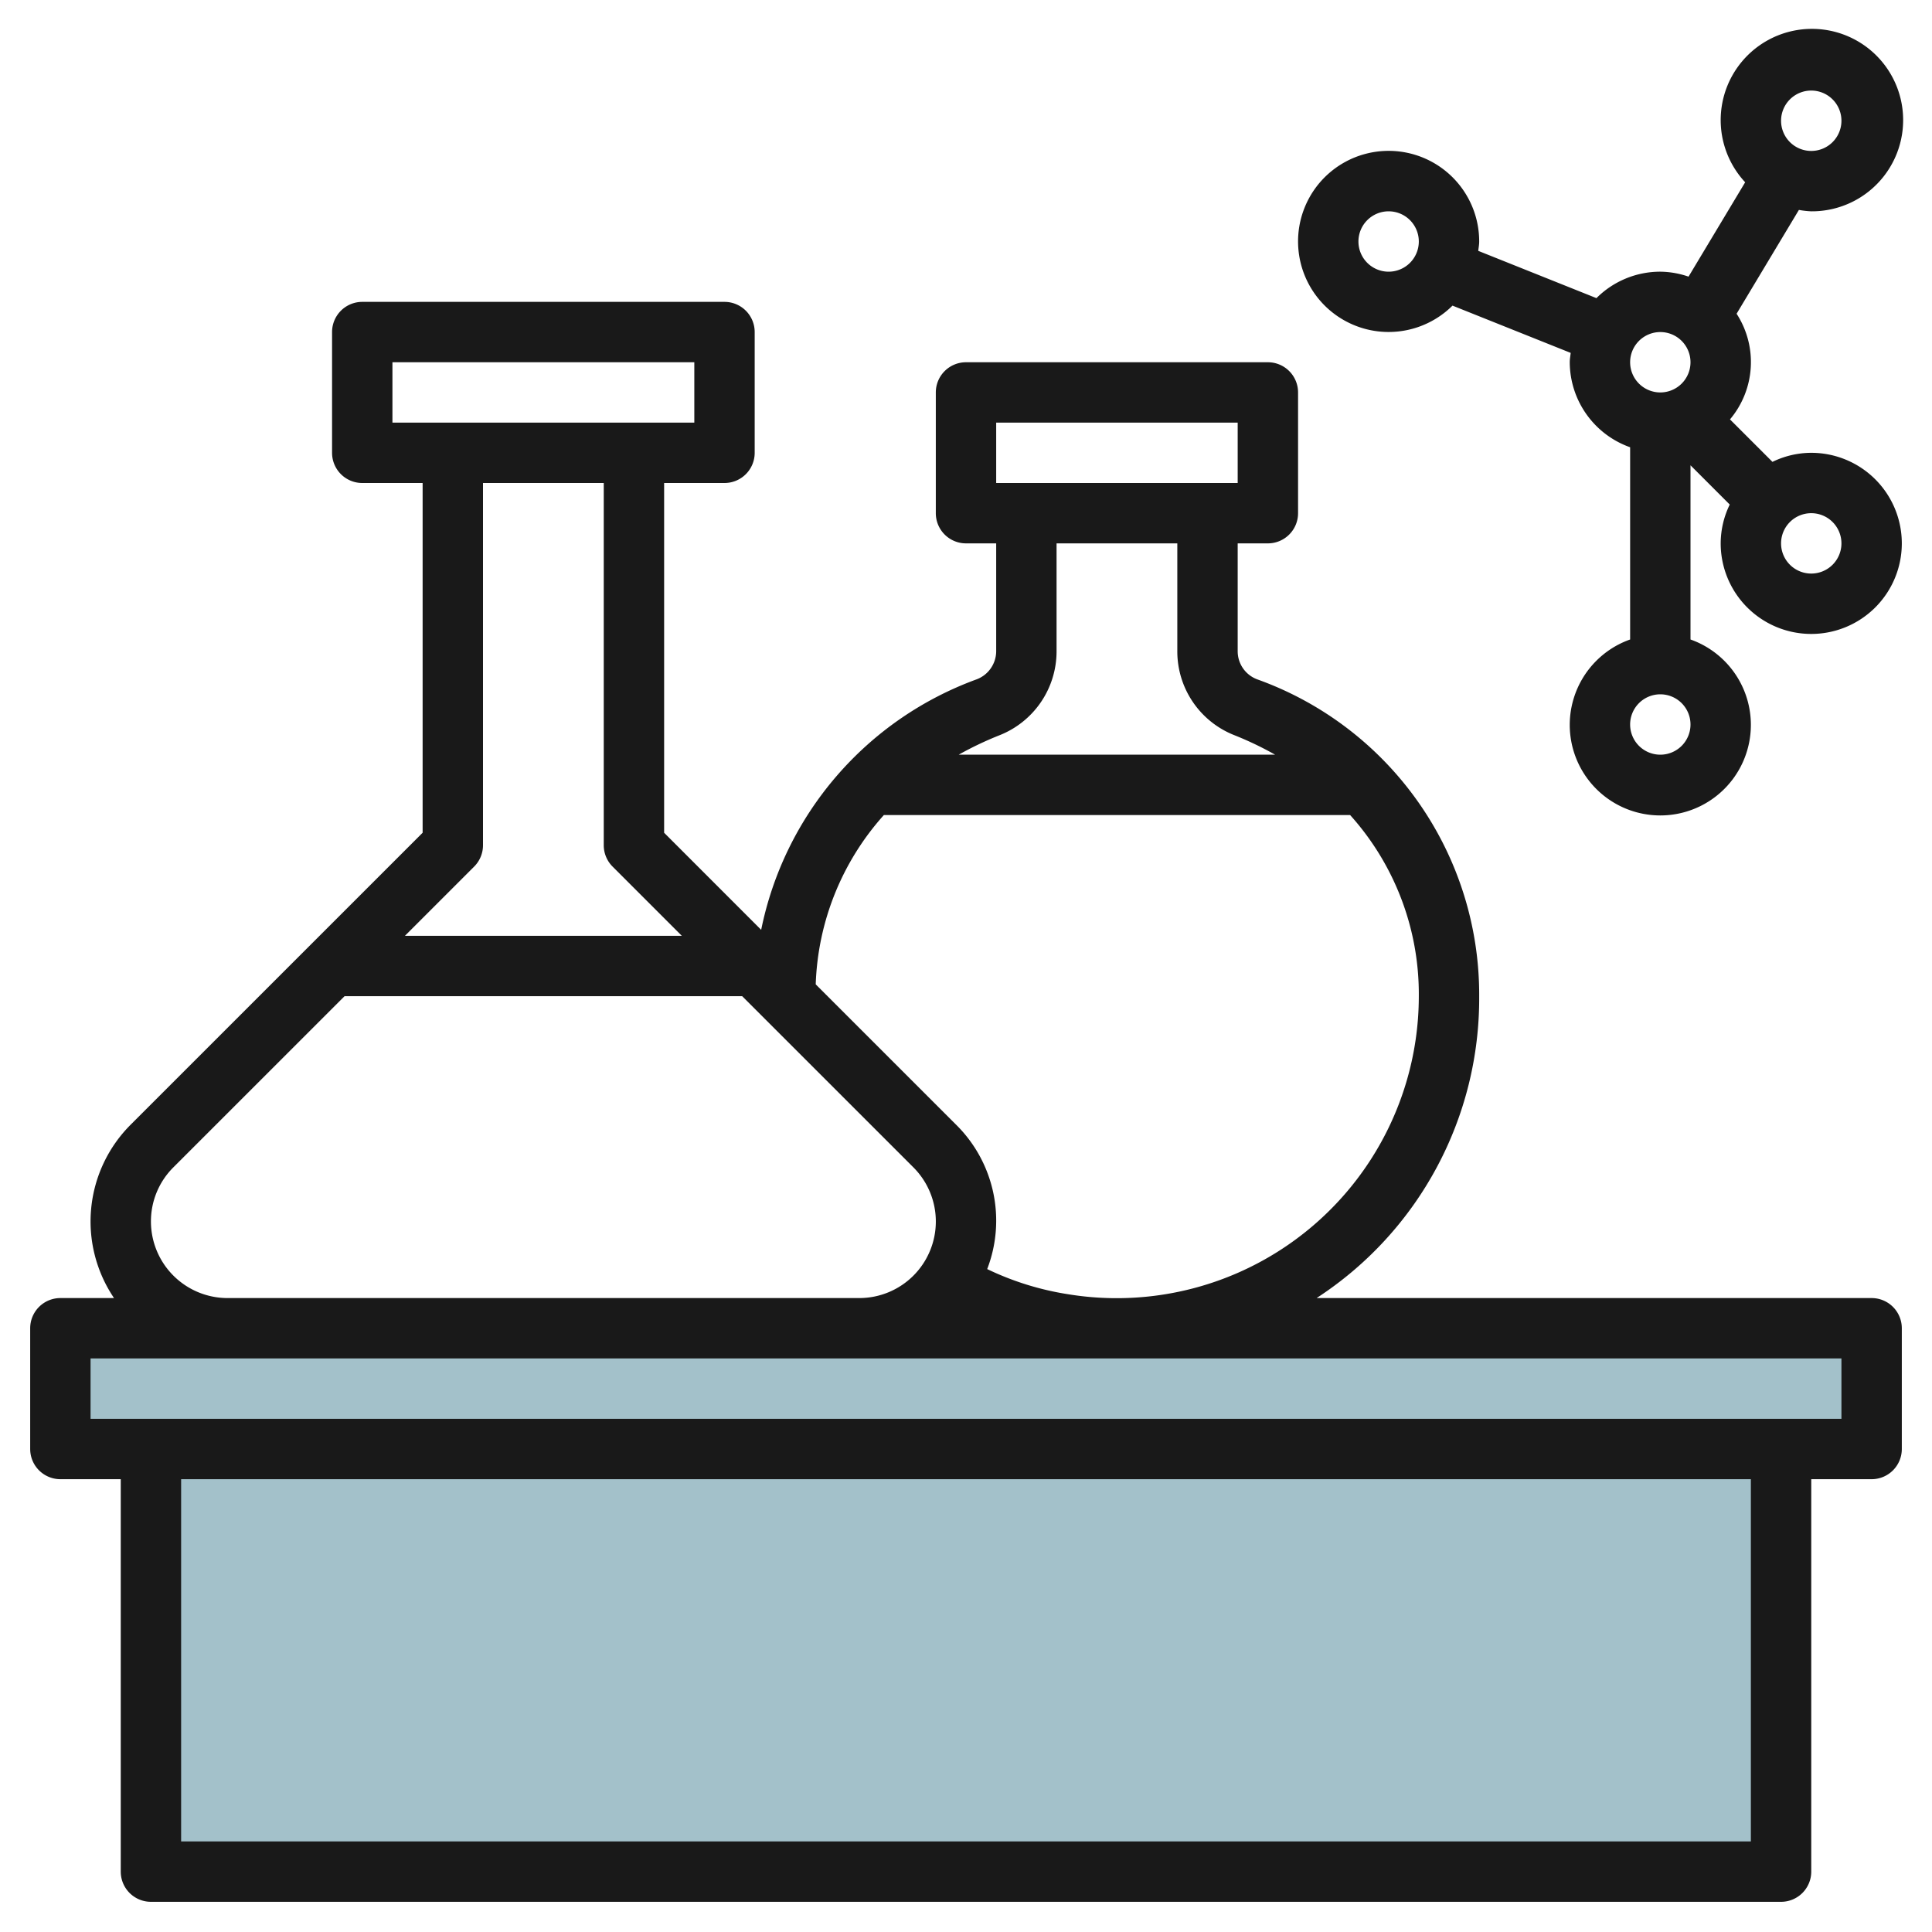
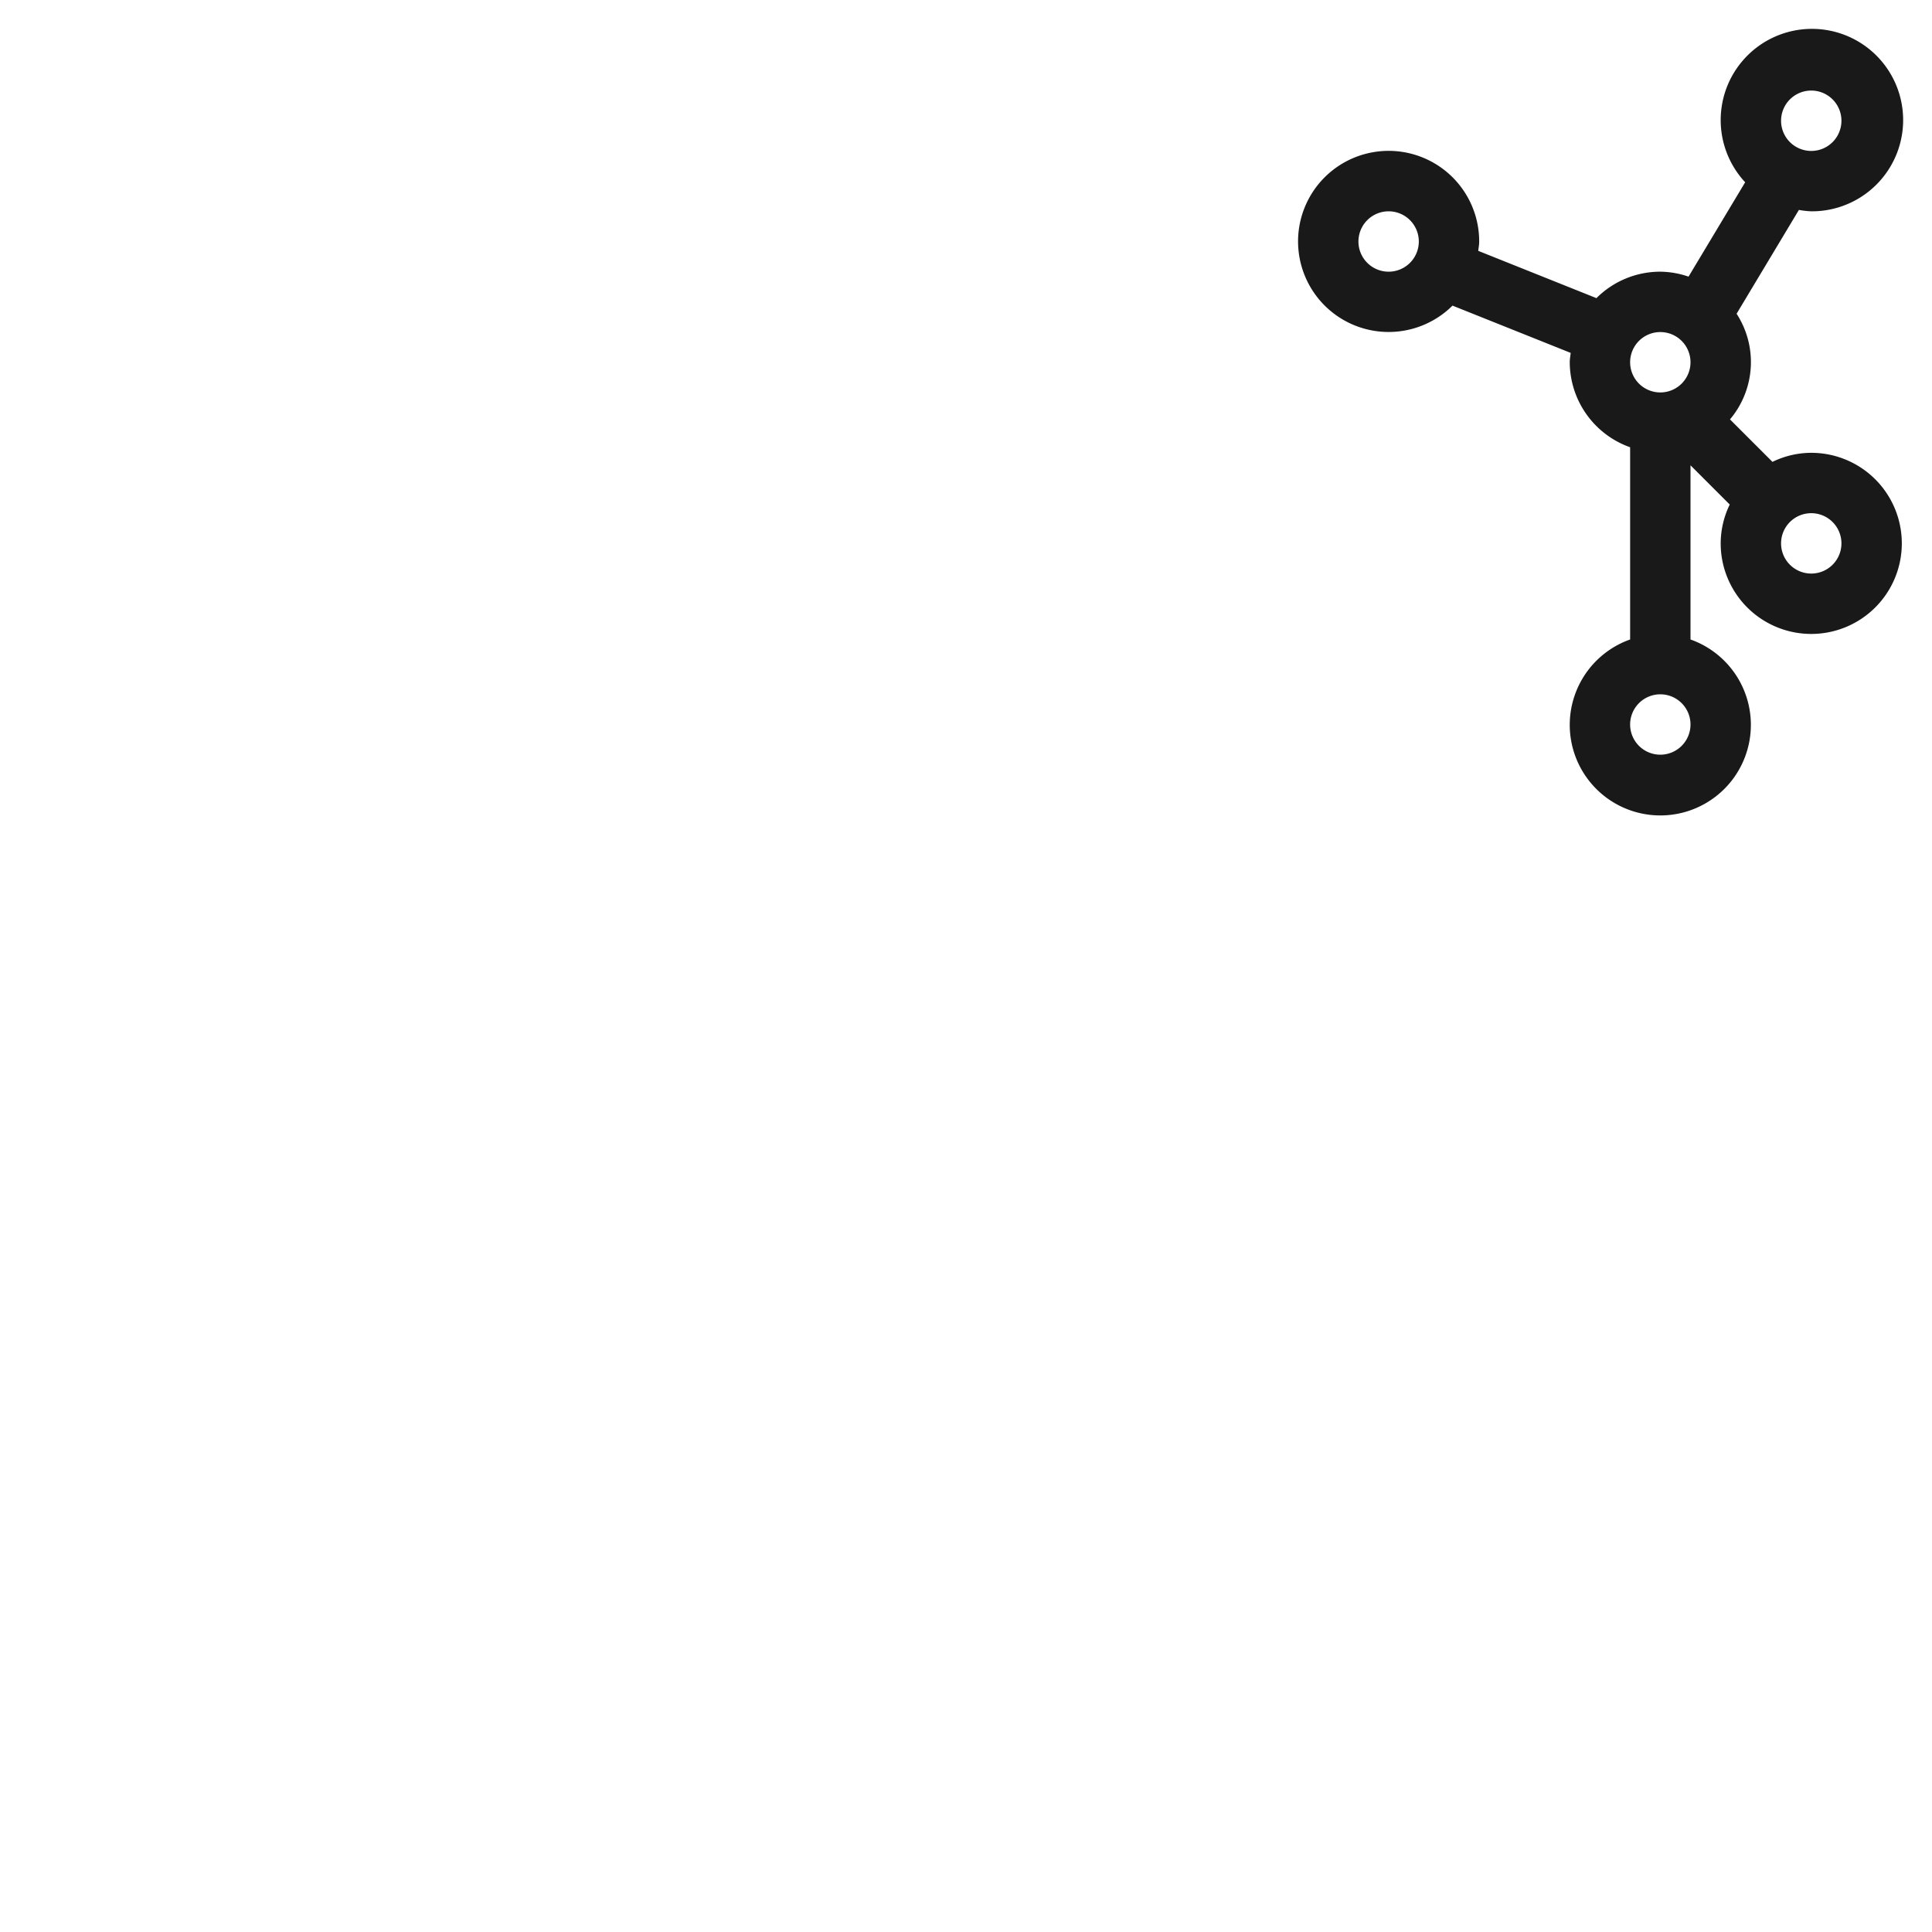
<svg xmlns="http://www.w3.org/2000/svg" viewBox="0 0 64 64" width="512" height="512">
  <g id="Layer_13" data-name="Layer 13">
-     <rect x="2" y="44" width="60" height="4" style="fill:#a3c1ca" />
-     <polyline points="59 48 59 62 5 62 5 48" style="fill:#a3c1ca" />
-     <path d="M62,43H43.614A11.836,11.836,0,0,0,49,33a11.1,11.1,0,0,0-7.365-10.5A.993.993,0,0,1,41,21.577V18h1a1,1,0,0,0,1-1V13a1,1,0,0,0-1-1H32a1,1,0,0,0-1,1v4a1,1,0,0,0,1,1h1v3.576a1,1,0,0,1-.642.926,11.2,11.2,0,0,0-7.143,8.3L22,27.586V16h2a1,1,0,0,0,1-1V11a1,1,0,0,0-1-1H12a1,1,0,0,0-1,1v4a1,1,0,0,0,1,1h2V27.586L4.328,37.257A4.532,4.532,0,0,0,3.777,43H2a1,1,0,0,0-1,1v4a1,1,0,0,0,1,1H4V62a1,1,0,0,0,1,1H59a1,1,0,0,0,1-1V49h2a1,1,0,0,0,1-1V44A1,1,0,0,0,62,43ZM33,14h8v2H33Zm.1,10.36A2.988,2.988,0,0,0,35,21.576V18h4v3.577a2.982,2.982,0,0,0,1.9,2.781A11.111,11.111,0,0,1,42.24,25H31.758A11.2,11.2,0,0,1,33.1,24.36ZM29.279,27H44.725A8.866,8.866,0,0,1,47,33a10.007,10.007,0,0,1-11.638,9.87,9.567,9.567,0,0,1-2.66-.83,4.467,4.467,0,0,0-1.03-4.783l-4.65-4.649A8.834,8.834,0,0,1,29.279,27ZM13,12H23v2H13Zm2.707,16.707A1,1,0,0,0,16,28V16h4V28a1,1,0,0,0,.293.707L22.586,31H13.414ZM5,40.464a2.523,2.523,0,0,1,.742-1.793L11.414,33H24.586l5.672,5.671A2.536,2.536,0,0,1,28.465,43H7.535A2.539,2.539,0,0,1,5,40.464ZM58,61H6V49H58Zm3-14H3V45H61Z" style="fill:#191919" />
    <path d="M60,7a3.022,3.022,0,1,0-2.189-.962L55.935,9.164A2.957,2.957,0,0,0,55,9a2.99,2.99,0,0,0-2.116.876L48.969,8.31c.01-.1.031-.2.031-.31a3,3,0,1,0-.884,2.124l3.915,1.566c-.01.1-.031.2-.031.31a3,3,0,0,0,2,2.816v6.368a3,3,0,1,0,2,0v-5.77l1.3,1.3A2.951,2.951,0,0,0,57,18a3,3,0,1,0,3-3,2.951,2.951,0,0,0-1.285.3l-1.407-1.407a2.943,2.943,0,0,0,.219-3.5l2.064-3.439A3.063,3.063,0,0,0,60,7Zm0-4a1,1,0,1,1-1,1A1,1,0,0,1,60,3Zm-5,8a1,1,0,1,1-1,1A1,1,0,0,1,55,11ZM46,9a1,1,0,1,1,1-1A1,1,0,0,1,46,9Zm9,16a1,1,0,1,1,1-1A1,1,0,0,1,55,25Zm6-7a1,1,0,1,1-1-1A1,1,0,0,1,61,18Z" style="fill:#191919" />
  </g>
</svg>